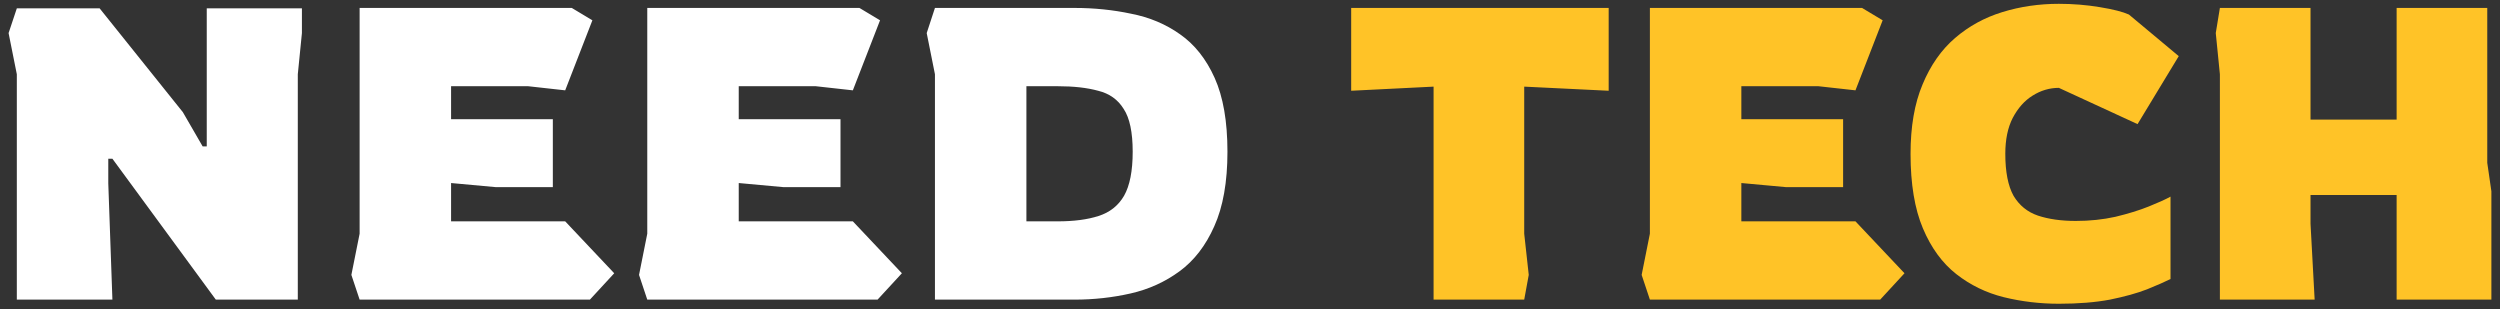
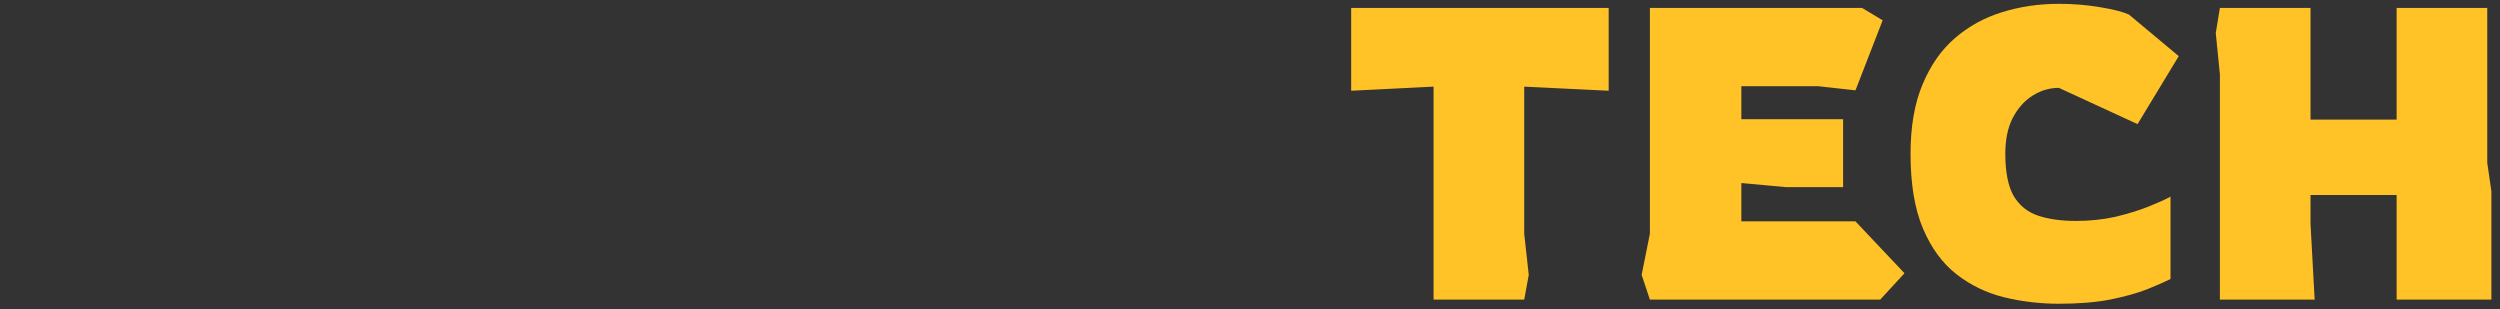
<svg xmlns="http://www.w3.org/2000/svg" width="267" height="33" viewBox="0 0 267 33" fill="none">
  <rect x="0" y="0" width="267" height="33" fill="#333333" stroke="none" />
-   <path d="M1.797 32V7.932L0.917 3.532L1.797 0.892H10.641L19.529 11.98L21.641 15.632H22.081V0.892H32.245V3.532L31.805 7.932V32H23.049L12.005 16.952H11.565V19.592L12.005 32H1.797ZM38.407 32L37.527 29.36L38.407 24.96V0.848H61.067L63.267 2.168L60.363 9.648L56.403 9.208H48.175V12.728H59.043V19.988H52.971L48.175 19.548V23.64H60.363L65.599 29.184L63.003 32H38.407ZM69.129 32L68.249 29.36L69.129 24.96V0.848H91.789L93.989 2.168L91.085 9.648L87.125 9.208H78.897V12.728H89.765V19.988H83.693L78.897 19.548V23.64H91.085L96.321 29.184L93.725 32H69.129ZM99.852 32V7.932L98.972 3.532L99.852 0.848H114.768C116.851 0.848 118.86 1.053 120.796 1.464C122.761 1.845 124.507 2.579 126.032 3.664C127.587 4.749 128.819 6.304 129.728 8.328C130.637 10.352 131.092 12.977 131.092 16.204C131.092 19.431 130.623 22.085 129.684 24.168C128.775 26.221 127.543 27.82 125.988 28.964C124.433 30.108 122.688 30.9 120.752 31.34C118.816 31.78 116.821 32 114.768 32H99.852ZM109.62 23.64H112.964C114.695 23.64 116.147 23.449 117.32 23.068C118.523 22.687 119.432 21.968 120.048 20.912C120.664 19.827 120.972 18.257 120.972 16.204C120.972 14.121 120.649 12.596 120.004 11.628C119.388 10.631 118.479 9.985 117.276 9.692C116.103 9.369 114.665 9.208 112.964 9.208H109.62V23.64Z" fill="white" />
  <path d="M153.106 32V9.252L144.306 9.692V0.848H171.806V9.692L162.786 9.252V24.96L163.27 29.36L162.786 32H153.106ZM176.208 32L175.328 29.36L176.208 24.96V0.848H198.868L201.068 2.168L198.164 9.648L194.204 9.208H185.976V12.728H196.844V19.988H190.772L185.976 19.548V23.64H198.164L203.4 29.184L200.804 32H176.208ZM219.887 32.44C217.863 32.44 215.897 32.205 213.991 31.736C212.113 31.267 210.427 30.445 208.931 29.272C207.435 28.099 206.247 26.471 205.367 24.388C204.487 22.305 204.047 19.651 204.047 16.424C204.047 13.52 204.472 11.056 205.323 9.032C206.173 6.979 207.332 5.321 208.799 4.06C210.265 2.799 211.952 1.875 213.859 1.288C215.765 0.701 217.775 0.408 219.887 0.408C221.383 0.408 222.835 0.525 224.243 0.76C225.68 0.995 226.721 1.259 227.367 1.552L232.691 5.996L228.291 13.256L219.887 9.384C218.889 9.384 217.951 9.663 217.071 10.22C216.22 10.748 215.516 11.54 214.959 12.596C214.431 13.623 214.167 14.899 214.167 16.424C214.167 18.36 214.46 19.856 215.047 20.912C215.663 21.939 216.528 22.643 217.643 23.024C218.787 23.405 220.136 23.596 221.691 23.596C223.187 23.596 224.595 23.449 225.915 23.156C227.264 22.833 228.452 22.467 229.479 22.056C230.505 21.645 231.283 21.293 231.811 21V29.8C231.224 30.093 230.388 30.46 229.303 30.9C228.247 31.311 226.927 31.677 225.343 32C223.788 32.293 221.969 32.44 219.887 32.44ZM237.084 32V7.932L236.644 3.532L237.084 0.848H246.764V12.772H255.96V0.848H265.64V17.392L266.08 20.428V32H255.96V20.824H246.764V23.904L247.204 32H237.084Z" fill="#FFC327" />
</svg>